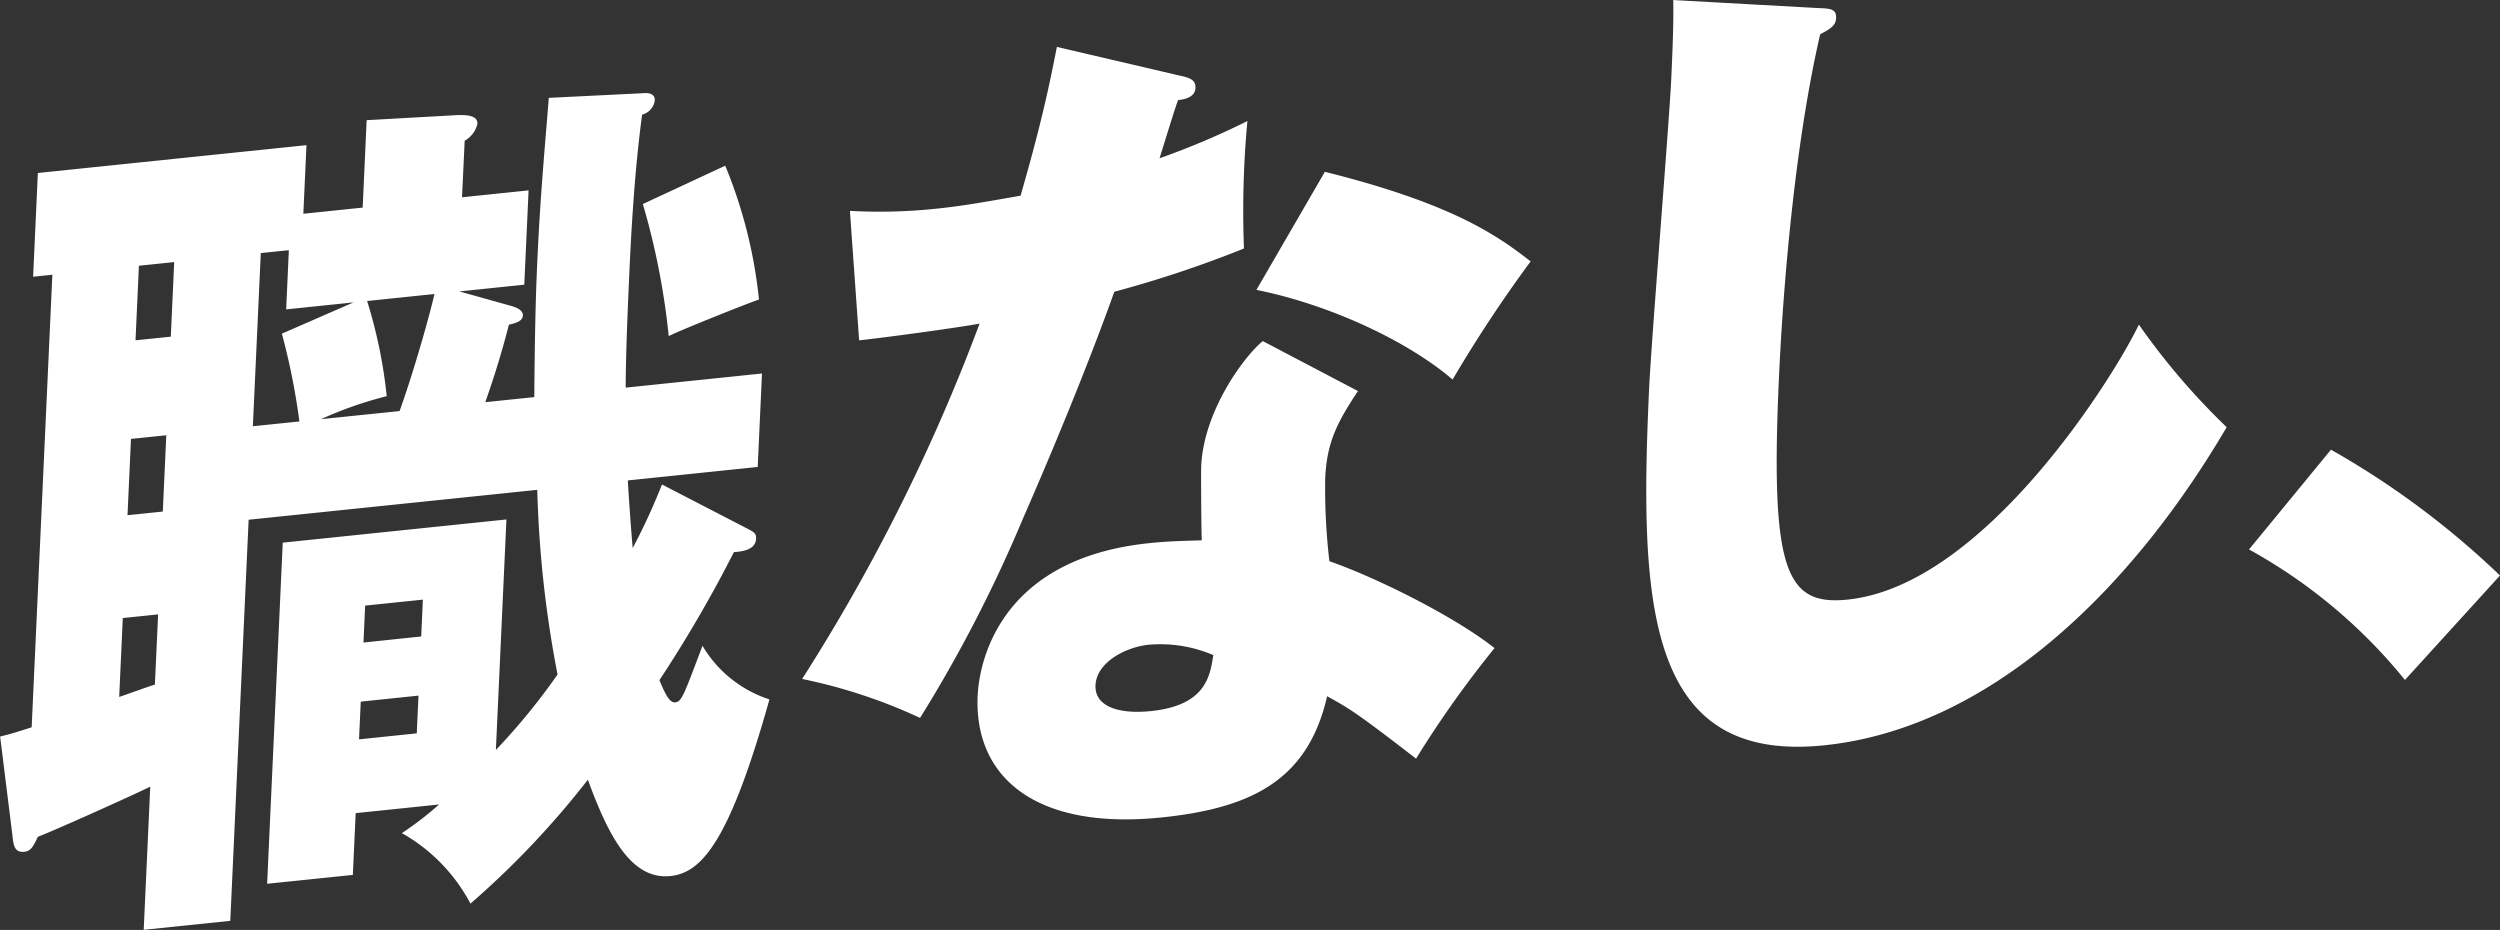
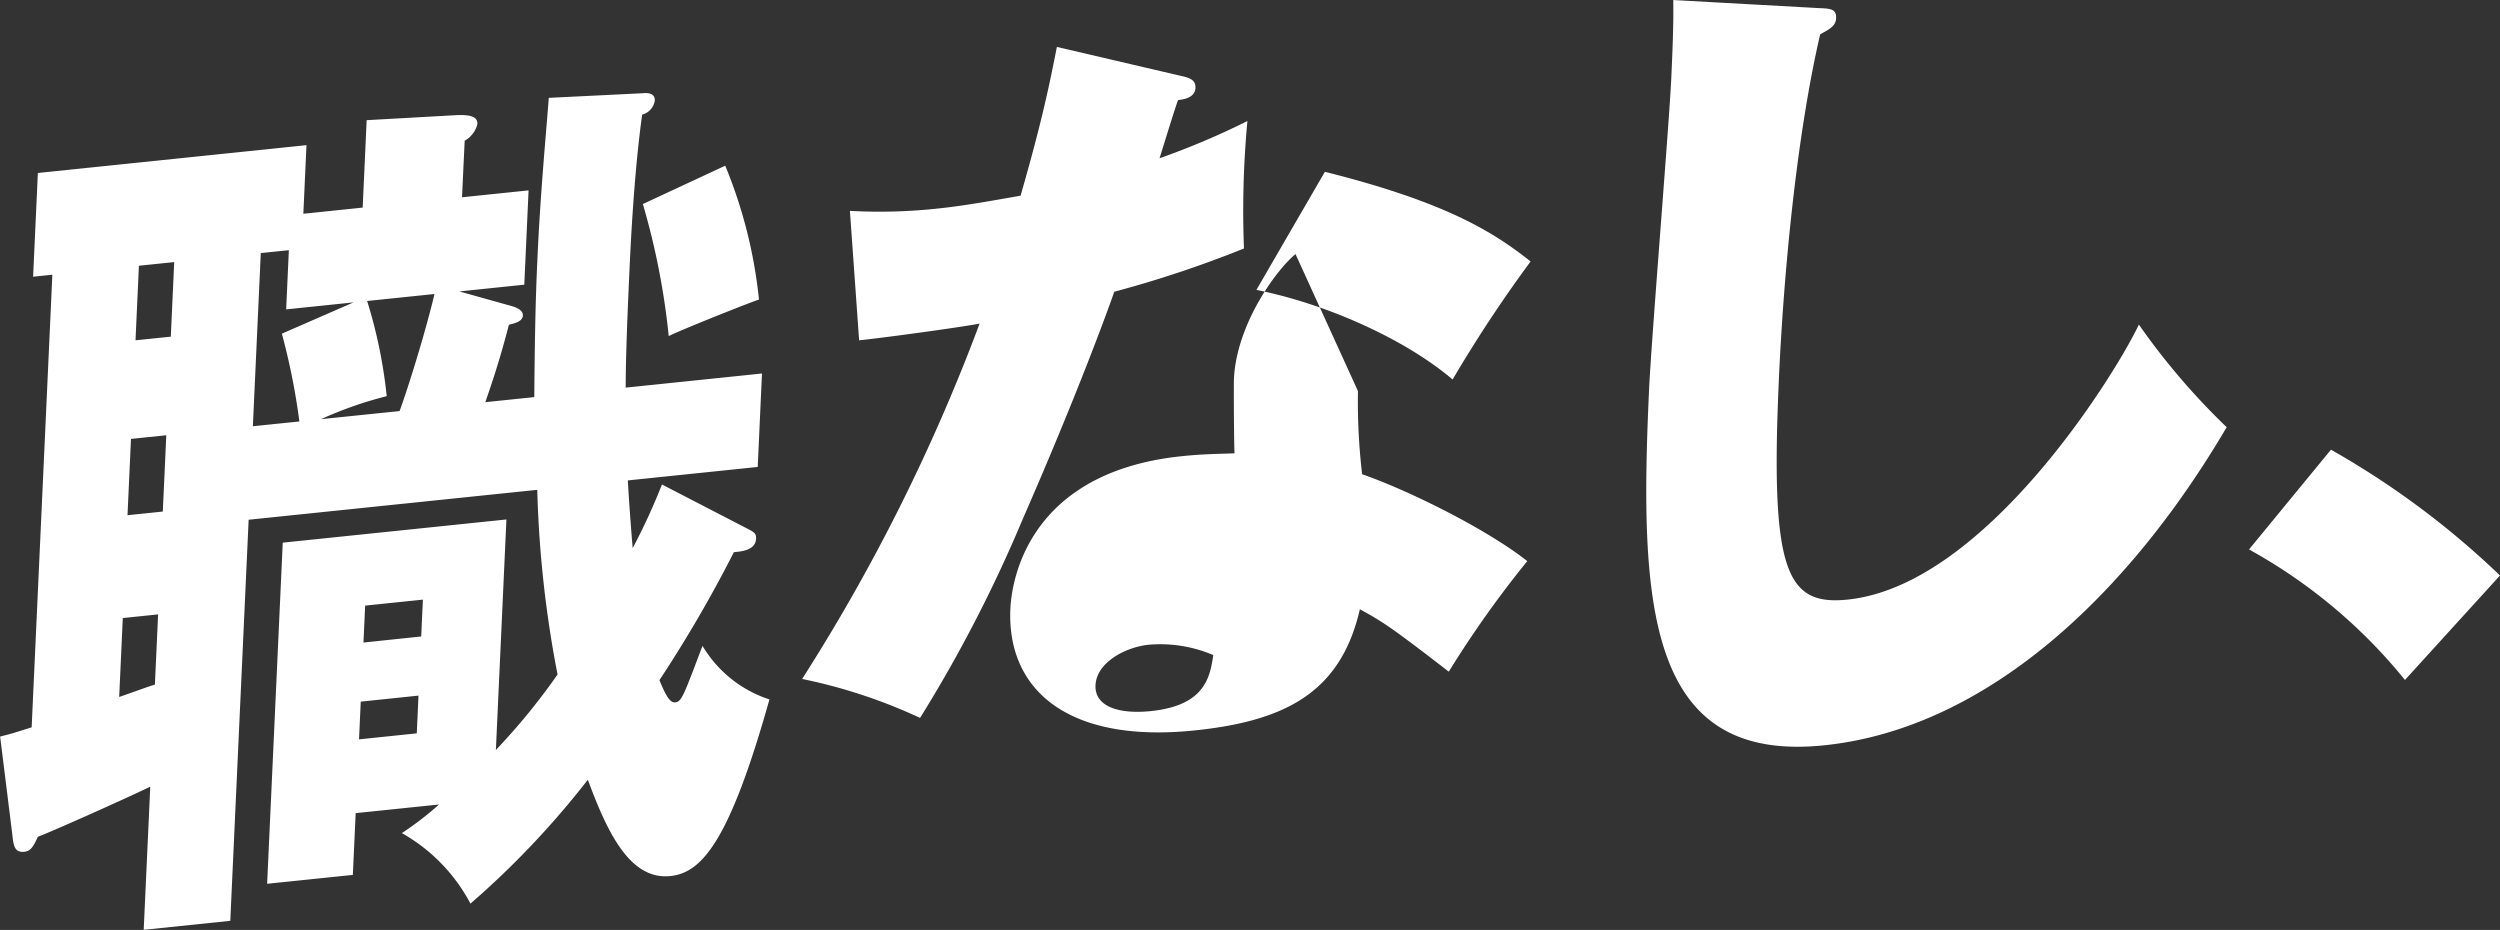
<svg xmlns="http://www.w3.org/2000/svg" width="239.187" height="88.969" viewBox="0 0 239.187 88.969">
  <rect x="0" y="0" width="239.187" height="88.969" fill="#333333" stroke="none" />
  <defs>
    <style>
      .cls-1 {
        fill: #fff;
        fill-rule: evenodd;
      }
    </style>
  </defs>
-   <path id="abCopyParts_2.svg" data-name="abCopyParts/2.svg" class="cls-1" d="M311.244,201.118c0.059-8.007.2-11.122,0.323-13.747,0.27-5.9.863-12.17,1.062-14.884l9.029-.444c0.538-.055,1.144.045,1.114,0.7a1.624,1.624,0,0,1-1.209,1.346c-0.794,5.719-1.113,12.684-1.222,15.068-0.311,6.8-.345,9.252-0.355,11.054l13.041-1.352L332.62,207.8l-12.427,1.289c0.082,1.539.314,4.778,0.466,6.475a60.094,60.094,0,0,0,2.8-6.086l7.758,4.012c1.045,0.549,1.271.6,1.244,1.179-0.053,1.149-1.505,1.221-2.122,1.284a124.767,124.767,0,0,1-7.123,12.245c0.55,1.327.968,2.185,1.506,2.126,0.612-.063.789-0.57,2.613-5.414a11.6,11.6,0,0,0,6.407,5.131c-3.829,13.623-6.483,16.585-9.476,16.9-3.912.406-6.065-4.269-7.9-9.214a83.294,83.294,0,0,1-11.231,11.851,16.667,16.667,0,0,0-6.561-6.745,31.164,31.164,0,0,0,3.559-2.739l-7.979.828-0.271,5.909-8.2.849,1.494-32.637,21.4-2.219-1.009,22.054a61.449,61.449,0,0,0,5.9-7.221,107.085,107.085,0,0,1-1.94-17.667l-27.614,2.861-1.756,38.375-8.284.859,0.627-13.695c-2.58,1.247-9.748,4.439-10.756,4.793-0.424.935-.675,1.369-1.287,1.434-0.921.093-1.043-.546-1.147-1.595l-1.174-9.429c1.157-.283,1.468-0.393,3.017-0.883l1.98-43.3-1.841.19,0.454-9.924,25.7-2.663-0.3,6.564,5.677-.59,0.381-8.364,8.575-.48c1.453-.068,2.05.195,2.018,0.85a2.5,2.5,0,0,1-1.215,1.595L304.329,182l6.368-.661-0.411,9.024-6.213.644,4.671,1.308c0.678,0.174,1.432.423,1.407,1-0.023.49-.566,0.71-1.337,0.875-1.026,4.024-2.07,6.824-2.252,7.413Zm-35.992,20.789-3.379.349-0.345,7.546c0.467-.135,2.873-1.035,3.416-1.175Zm0.783-17.139-3.378.349-0.333,7.3,3.377-.349Zm0.757-16.568-3.377.349-0.325,7.134,3.377-.349Zm11.976,15.248a63.808,63.808,0,0,0-1.676-8.4l6.855-2.991-6.443.668,0.257-5.663-2.685.276-0.758,16.568Zm9.586-.994c1.138-3.138,2.673-8.358,3.34-11.2l-6.445.668a46.315,46.315,0,0,1,1.874,9.106,37.3,37.3,0,0,0-6.286,2.2Zm-3.715,27.8-0.165,3.609,5.525-.575,0.165-3.61Zm5.784-6.235,0.161-3.525-5.525.573L294.9,224.6Zm29.088-45.042a45.737,45.737,0,0,1,3.229,12.806c-1.082.357-7.694,3-8.635,3.5a69.825,69.825,0,0,0-2.475-12.637ZM341.44,183.3a51.631,51.631,0,0,0,8.484-.232c2.225-.231,4.534-0.635,7.843-1.221,2.087-7.233,2.782-10.735,3.476-14.234l11.86,2.771c1.058,0.219,1.427.5,1.395,1.164-0.044.98-1.27,1.107-1.655,1.148-0.256.6-1.427,4.471-1.781,5.572a73.8,73.8,0,0,0,8.41-3.563,92.423,92.423,0,0,0-.331,12.194,107.935,107.935,0,0,1-12.405,4.138c-1.227,3.476-4.18,11.287-8.784,21.805a133.661,133.661,0,0,1-9.8,18.969,50.743,50.743,0,0,0-11.283-3.726,180.108,180.108,0,0,0,16.979-34c-1.774.347-9.149,1.355-11.527,1.6Zm48.606,17.238c-1.968,2.976-2.975,4.882-3.131,8.322a59.8,59.8,0,0,0,.4,7.959c4.507,1.568,11.973,5.283,15.8,8.314a100.1,100.1,0,0,0-7.508,10.575c-5.6-4.32-6.273-4.738-8.507-5.972-1.809,7.857-6.977,10.681-15.8,11.593-12.195,1.264-17.99-3.927-17.638-11.636,0.072-1.561.9-12.992,16.394-14.6,2.149-.223,3.678-0.218,5.052-0.275-0.049-.567-0.087-6.446-0.057-7.1,0.244-5.329,4.148-10.549,5.892-11.959ZM370,224.813c-2.147.223-4.961,1.659-5.062,3.873-0.091,1.965,2.083,2.8,5.3,2.473,5.219-.541,5.65-3.284,5.971-5.357A12.877,12.877,0,0,0,370,224.813Zm16.882-45.25c12,3,16.368,5.972,19.685,8.574a129.513,129.513,0,0,0-7.465,11.3c-4.334-3.711-11.809-7.181-18.769-8.578Zm47.2-15.666c1.142,0.046,1.751.063,1.712,0.968-0.034.735-.585,1.035-1.525,1.54-2.282,9.871-3.487,22.894-3.941,32.814-0.853,18.614.678,21.882,6.584,21.27,13.116-1.359,25.567-21.5,27.85-26.308a66.3,66.3,0,0,0,8.4,9.816c-9.441,16.076-23,28.827-38.5,30.434-17.028,1.766-17.7-13.507-16.764-34.01,0.218-4.755,1.932-25.577,2.124-29.757,0.107-2.384.236-5.169,0.192-7.535Zm56.137,64.282A50.644,50.644,0,0,0,475.3,215.694l7.84-9.546a80.859,80.859,0,0,1,16.171,12.037Z" transform="translate(-260.125 -163.125)" />
+   <path id="abCopyParts_2.svg" data-name="abCopyParts/2.svg" class="cls-1" d="M311.244,201.118c0.059-8.007.2-11.122,0.323-13.747,0.27-5.9.863-12.17,1.062-14.884l9.029-.444c0.538-.055,1.144.045,1.114,0.7a1.624,1.624,0,0,1-1.209,1.346c-0.794,5.719-1.113,12.684-1.222,15.068-0.311,6.8-.345,9.252-0.355,11.054l13.041-1.352L332.62,207.8l-12.427,1.289c0.082,1.539.314,4.778,0.466,6.475a60.094,60.094,0,0,0,2.8-6.086l7.758,4.012c1.045,0.549,1.271.6,1.244,1.179-0.053,1.149-1.505,1.221-2.122,1.284a124.767,124.767,0,0,1-7.123,12.245c0.55,1.327.968,2.185,1.506,2.126,0.612-.063.789-0.57,2.613-5.414a11.6,11.6,0,0,0,6.407,5.131c-3.829,13.623-6.483,16.585-9.476,16.9-3.912.406-6.065-4.269-7.9-9.214a83.294,83.294,0,0,1-11.231,11.851,16.667,16.667,0,0,0-6.561-6.745,31.164,31.164,0,0,0,3.559-2.739l-7.979.828-0.271,5.909-8.2.849,1.494-32.637,21.4-2.219-1.009,22.054a61.449,61.449,0,0,0,5.9-7.221,107.085,107.085,0,0,1-1.94-17.667l-27.614,2.861-1.756,38.375-8.284.859,0.627-13.695c-2.58,1.247-9.748,4.439-10.756,4.793-0.424.935-.675,1.369-1.287,1.434-0.921.093-1.043-.546-1.147-1.595l-1.174-9.429c1.157-.283,1.468-0.393,3.017-0.883l1.98-43.3-1.841.19,0.454-9.924,25.7-2.663-0.3,6.564,5.677-.59,0.381-8.364,8.575-.48c1.453-.068,2.05.195,2.018,0.85a2.5,2.5,0,0,1-1.215,1.595L304.329,182l6.368-.661-0.411,9.024-6.213.644,4.671,1.308c0.678,0.174,1.432.423,1.407,1-0.023.49-.566,0.71-1.337,0.875-1.026,4.024-2.07,6.824-2.252,7.413Zm-35.992,20.789-3.379.349-0.345,7.546c0.467-.135,2.873-1.035,3.416-1.175Zm0.783-17.139-3.378.349-0.333,7.3,3.377-.349Zm0.757-16.568-3.377.349-0.325,7.134,3.377-.349Zm11.976,15.248a63.808,63.808,0,0,0-1.676-8.4l6.855-2.991-6.443.668,0.257-5.663-2.685.276-0.758,16.568Zm9.586-.994c1.138-3.138,2.673-8.358,3.34-11.2l-6.445.668a46.315,46.315,0,0,1,1.874,9.106,37.3,37.3,0,0,0-6.286,2.2Zm-3.715,27.8-0.165,3.609,5.525-.575,0.165-3.61Zm5.784-6.235,0.161-3.525-5.525.573L294.9,224.6Zm29.088-45.042a45.737,45.737,0,0,1,3.229,12.806c-1.082.357-7.694,3-8.635,3.5a69.825,69.825,0,0,0-2.475-12.637ZM341.44,183.3a51.631,51.631,0,0,0,8.484-.232c2.225-.231,4.534-0.635,7.843-1.221,2.087-7.233,2.782-10.735,3.476-14.234l11.86,2.771c1.058,0.219,1.427.5,1.395,1.164-0.044.98-1.27,1.107-1.655,1.148-0.256.6-1.427,4.471-1.781,5.572a73.8,73.8,0,0,0,8.41-3.563,92.423,92.423,0,0,0-.331,12.194,107.935,107.935,0,0,1-12.405,4.138c-1.227,3.476-4.18,11.287-8.784,21.805a133.661,133.661,0,0,1-9.8,18.969,50.743,50.743,0,0,0-11.283-3.726,180.108,180.108,0,0,0,16.979-34c-1.774.347-9.149,1.355-11.527,1.6Zm48.606,17.238a59.8,59.8,0,0,0,.4,7.959c4.507,1.568,11.973,5.283,15.8,8.314a100.1,100.1,0,0,0-7.508,10.575c-5.6-4.32-6.273-4.738-8.507-5.972-1.809,7.857-6.977,10.681-15.8,11.593-12.195,1.264-17.99-3.927-17.638-11.636,0.072-1.561.9-12.992,16.394-14.6,2.149-.223,3.678-0.218,5.052-0.275-0.049-.567-0.087-6.446-0.057-7.1,0.244-5.329,4.148-10.549,5.892-11.959ZM370,224.813c-2.147.223-4.961,1.659-5.062,3.873-0.091,1.965,2.083,2.8,5.3,2.473,5.219-.541,5.65-3.284,5.971-5.357A12.877,12.877,0,0,0,370,224.813Zm16.882-45.25c12,3,16.368,5.972,19.685,8.574a129.513,129.513,0,0,0-7.465,11.3c-4.334-3.711-11.809-7.181-18.769-8.578Zm47.2-15.666c1.142,0.046,1.751.063,1.712,0.968-0.034.735-.585,1.035-1.525,1.54-2.282,9.871-3.487,22.894-3.941,32.814-0.853,18.614.678,21.882,6.584,21.27,13.116-1.359,25.567-21.5,27.85-26.308a66.3,66.3,0,0,0,8.4,9.816c-9.441,16.076-23,28.827-38.5,30.434-17.028,1.766-17.7-13.507-16.764-34.01,0.218-4.755,1.932-25.577,2.124-29.757,0.107-2.384.236-5.169,0.192-7.535Zm56.137,64.282A50.644,50.644,0,0,0,475.3,215.694l7.84-9.546a80.859,80.859,0,0,1,16.171,12.037Z" transform="translate(-260.125 -163.125)" />
</svg>